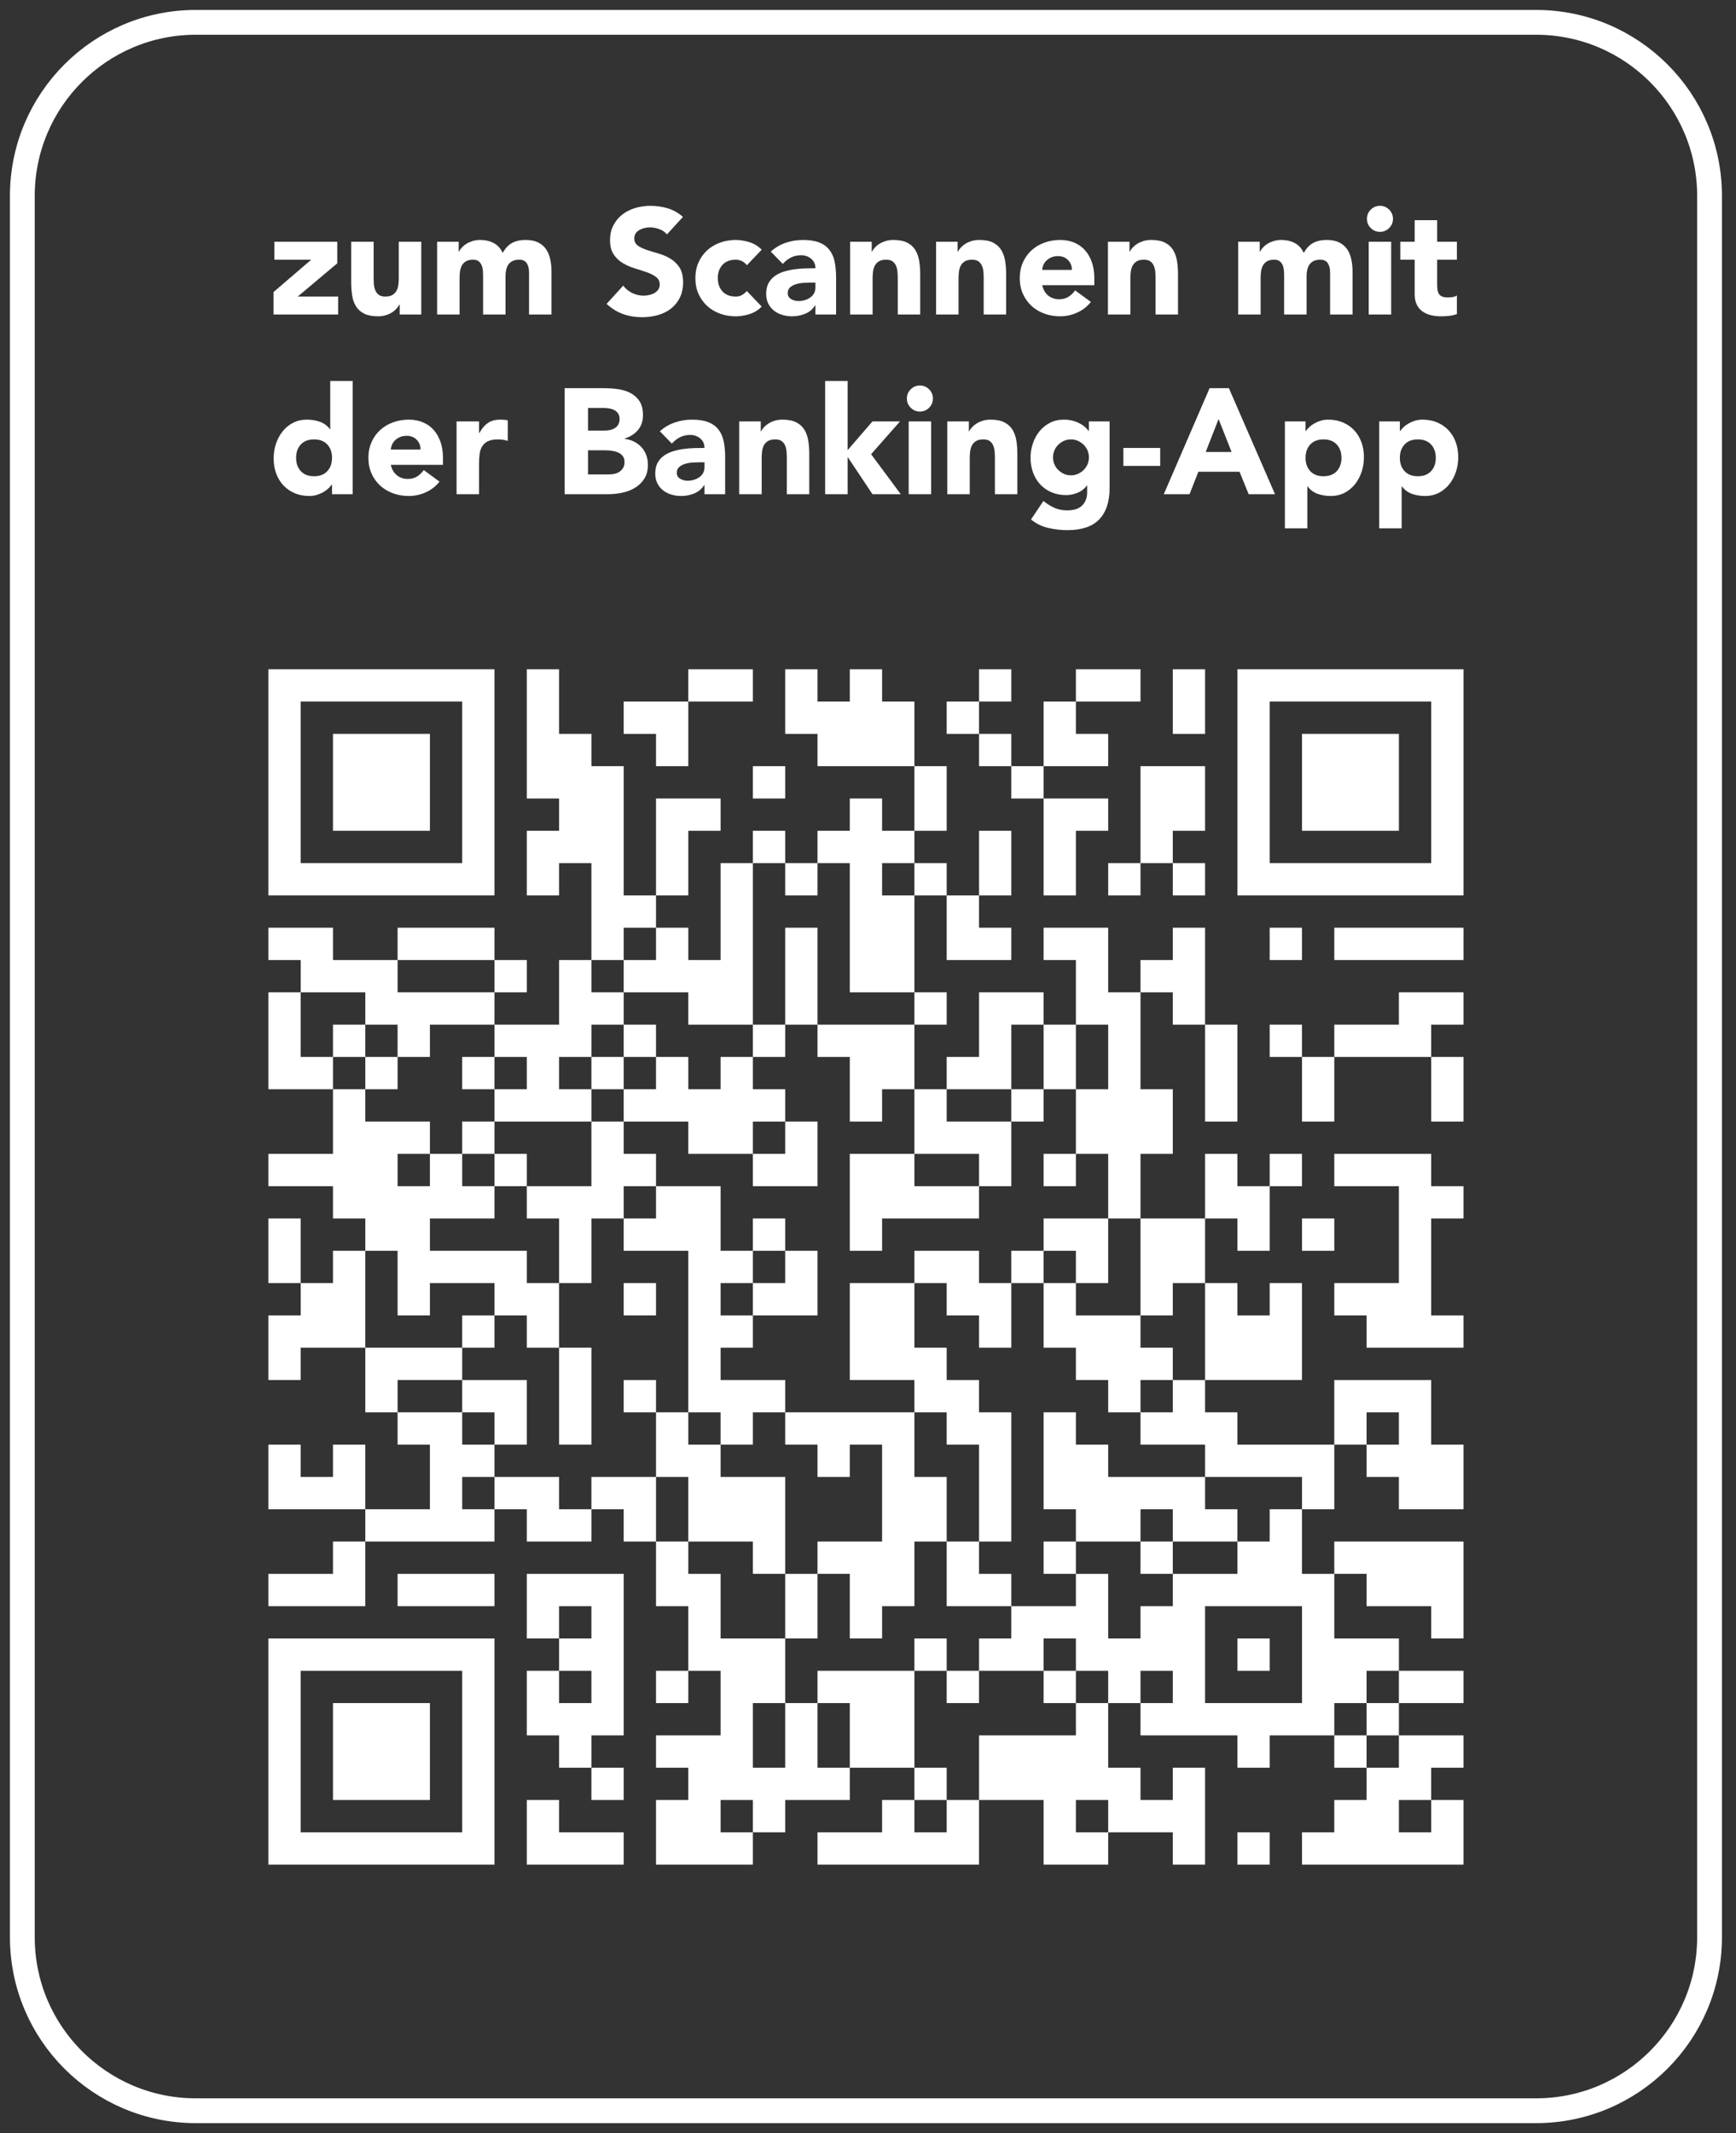
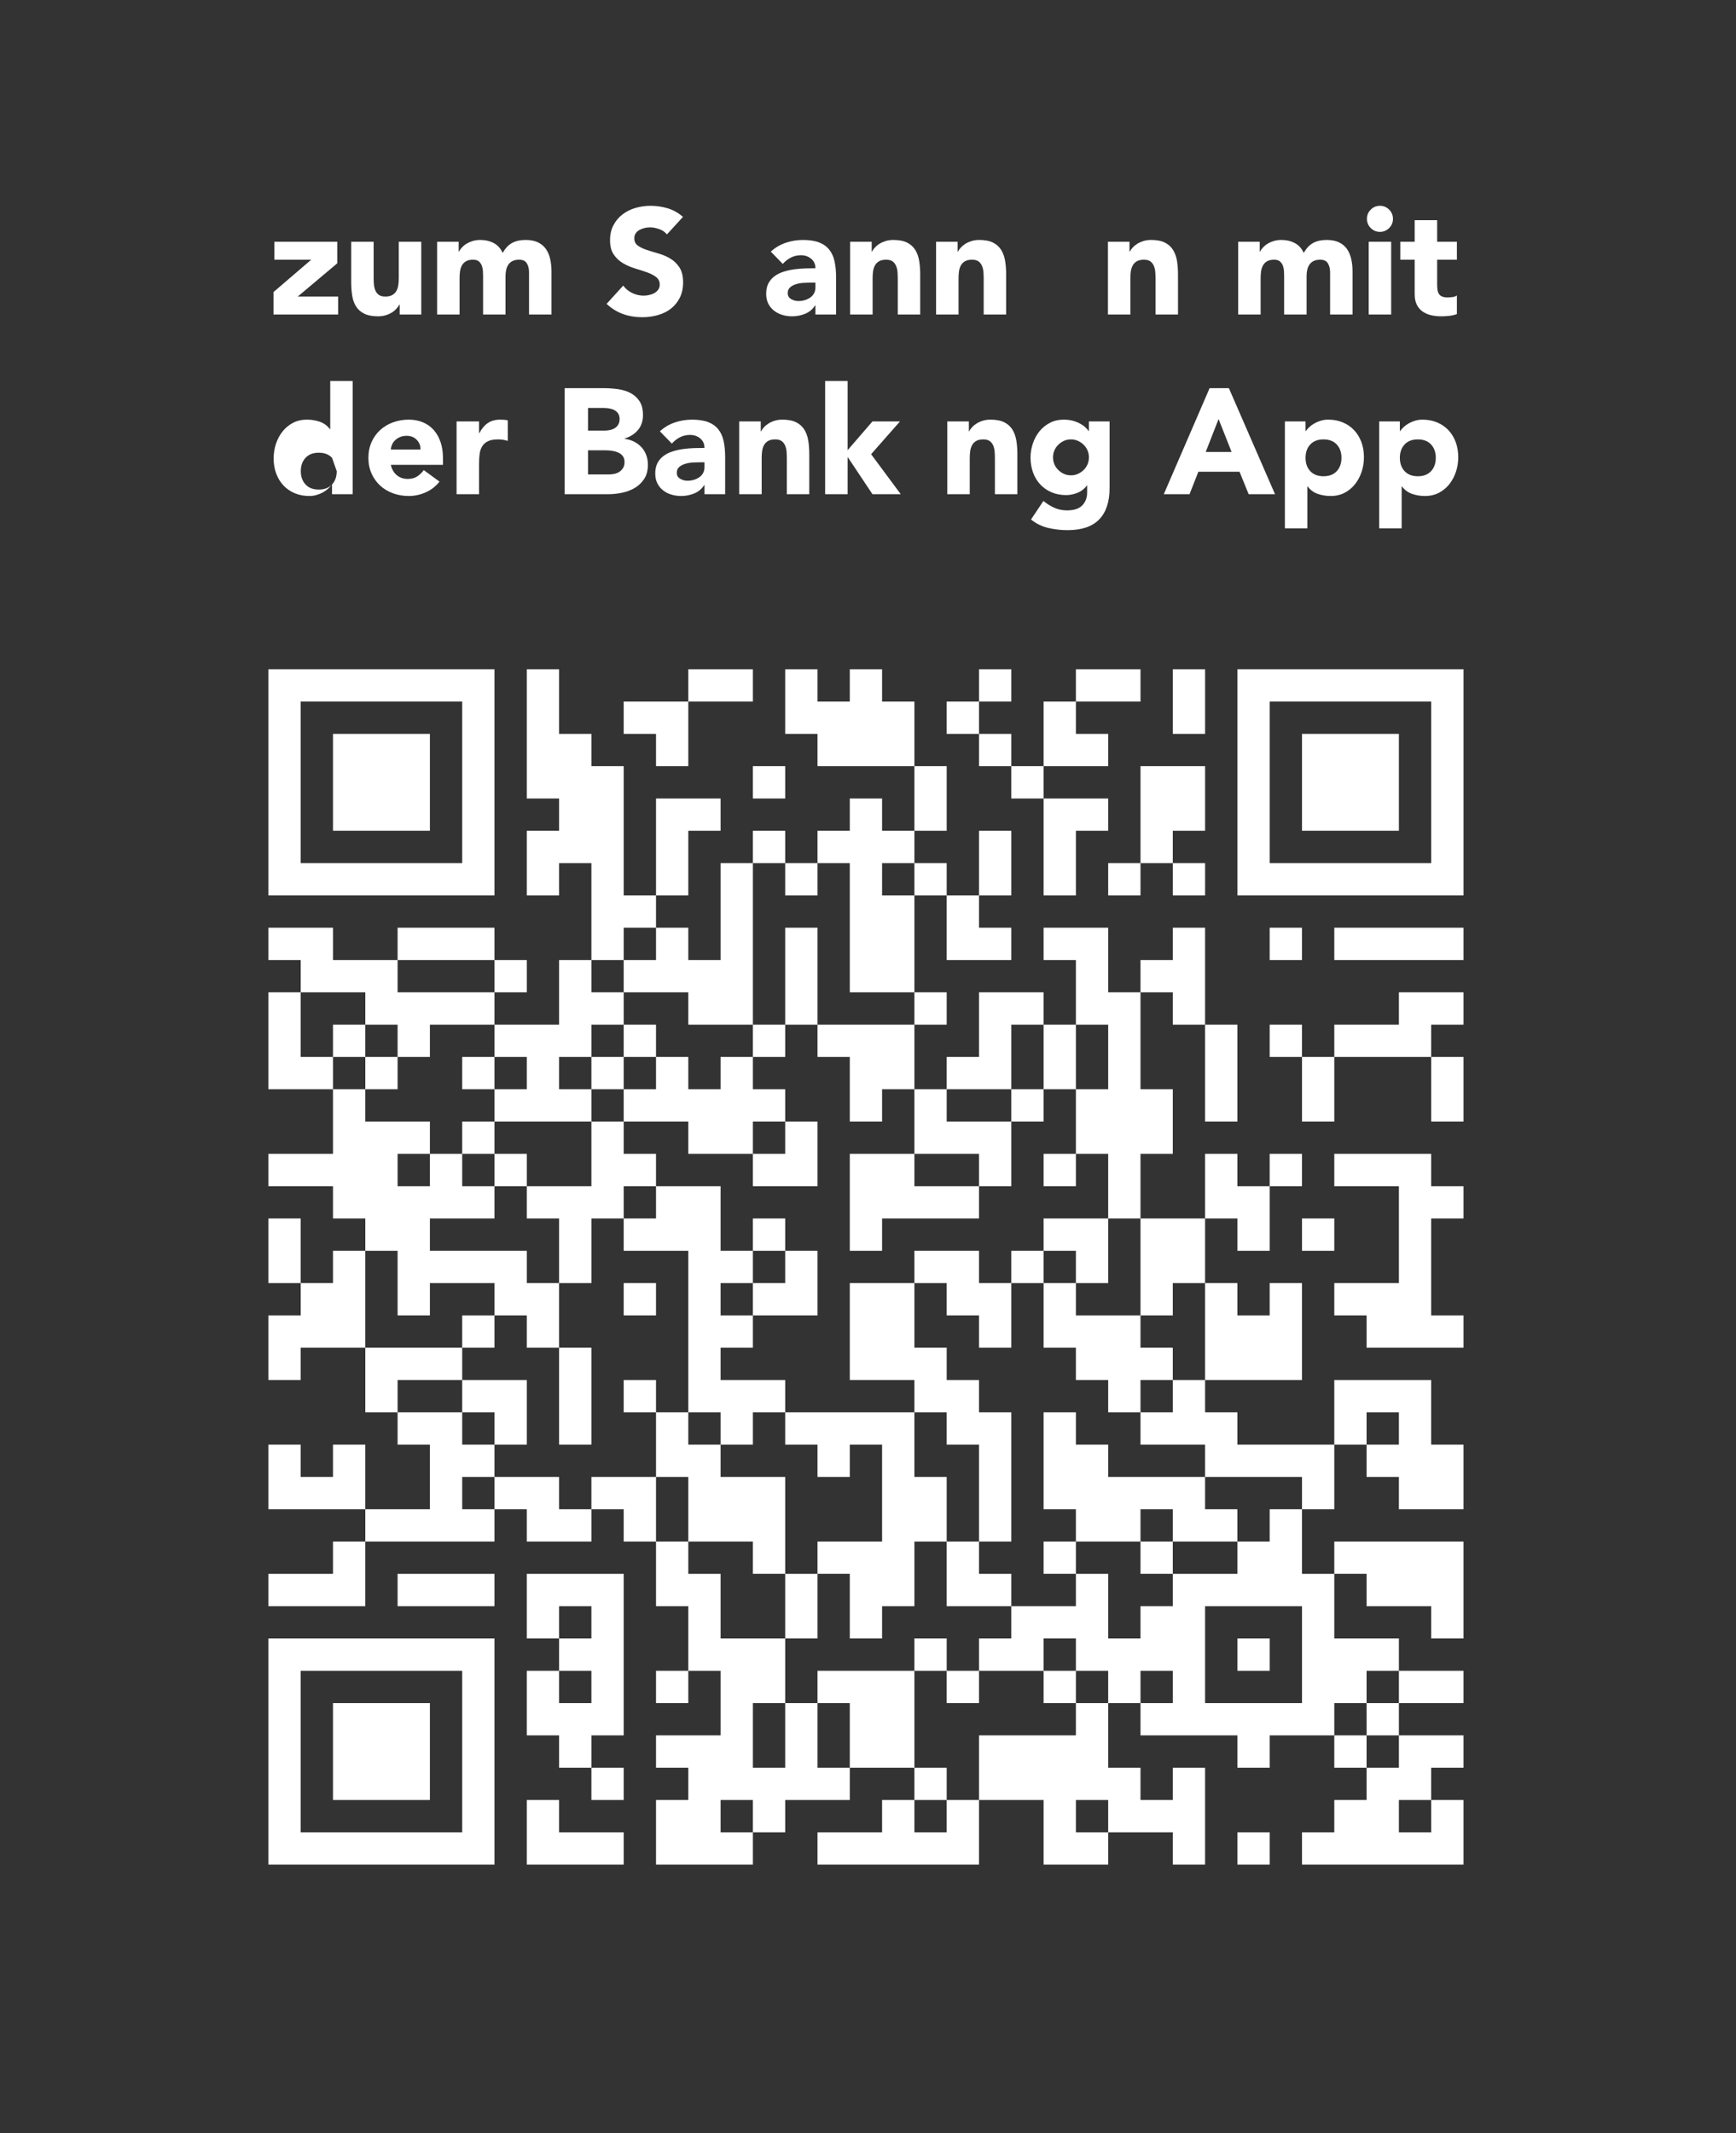
<svg xmlns="http://www.w3.org/2000/svg" width="100%" height="100%" viewBox="0 0 70 86" version="1.1" xml:space="preserve" style="fill-rule:evenodd;clip-rule:evenodd;stroke-miterlimit:1.5;">
  <rect x="0" y="0" width="70" height="86" fill="#333333" stroke="none" />
  <g>
-     <path d="M68.933,7.894l-0,70.204c-0,3.859 -3.133,6.992 -6.993,6.992l-54.046,0c-3.859,0 -6.993,-3.133 -6.993,-6.992l0,-70.204c0,-3.859 3.134,-6.993 6.993,-6.993l54.046,0c3.86,0 6.993,3.134 6.993,6.993Z" style="fill:none;stroke:#fff;stroke-width:1px;" />
    <path d="M21.242,26.98l-0,5.21l1.302,-0l0,1.302l-1.302,0l-0,2.605l1.302,-0l0,-1.302l1.303,-0l-0,3.907l-1.303,-0l0,2.605l-2.605,-0l0,-1.303l1.303,0l-0,-1.302l-1.303,-0l0,-1.303l-3.907,0l0,1.303l-2.605,-0l0,-1.303l-2.604,0l-0,1.303l1.302,-0l0,1.302l-1.302,0l-0,3.907l2.604,0l0,2.605l-2.604,0l-0,1.303l2.604,-0l0,1.302l1.303,0l-0,1.302l-1.303,0l0,1.303l-1.302,-0l0,-2.605l-1.302,0l-0,2.605l1.302,-0l0,1.302l-1.302,0l-0,2.605l1.302,0l0,-1.302l2.605,-0l-0,2.604l1.302,0l0,1.303l1.303,-0l-0,2.605l-2.605,-0l-0,-2.605l-1.303,-0l0,1.302l-1.302,0l0,-1.302l-1.302,-0l-0,2.605l3.907,-0l-0,1.302l-1.303,0l0,1.302l-2.604,0l-0,1.303l3.907,-0l-0,-2.605l5.209,0l0,-1.302l1.303,-0l-0,1.302l2.605,0l-0,-1.302l1.302,-0l0,1.302l1.303,0l-0,2.605l1.302,-0l-0,2.605l-1.302,-0l-0,1.302l1.302,0l-0,-1.302l1.302,-0l0,2.604l-2.604,0l-0,1.303l1.302,-0l-0,1.302l-1.302,0l-0,2.605l3.907,0l-0,-1.302l1.302,-0l0,-1.303l2.605,0l-0,-1.302l2.605,-0l-0,1.302l-1.303,0l0,1.303l-2.604,-0l-0,1.302l6.512,0l-0,-2.605l2.604,0l0,2.605l2.605,0l0,-1.302l2.605,-0l-0,1.302l1.302,0l0,-3.907l-1.302,-0l-0,1.302l-1.302,0l-0,-1.302l-1.303,-0l0,-2.605l1.303,0l-0,1.302l3.907,0l-0,1.303l1.302,-0l0,-1.303l2.605,0l0,1.303l1.302,-0l0,1.302l-1.302,0l0,1.303l-1.302,-0l-0,1.302l6.512,0l-0,-2.605l-1.303,0l0,-1.302l1.303,-0l-0,-1.303l-2.605,0l-0,-1.302l2.605,0l-0,-1.302l-2.605,-0l-0,-1.303l-2.605,0l0,-2.605l1.302,0l0,1.303l2.605,-0l0,1.302l1.303,0l-0,-3.907l-5.21,0l0,1.302l-1.302,0l-0,-2.604l1.302,-0l0,-2.605l1.302,-0l0,1.302l1.303,0l-0,1.303l2.605,-0l-0,-2.605l-1.303,-0l0,-2.605l-3.907,0l0,2.605l-3.907,-0l-0,-1.303l-1.303,0l0,-1.302l3.908,0l-0,-3.907l-1.303,-0l0,1.302l-1.302,0l-0,-1.302l-1.303,-0l0,-2.605l1.303,0l-0,1.302l1.302,0l0,-2.604l1.303,-0l-0,-1.303l-1.303,0l0,1.303l-1.302,-0l-0,-1.303l-1.303,0l0,2.605l-2.604,0l-0,-2.605l1.302,0l-0,-2.605l-1.302,0l-0,-3.907l1.302,0l-0,1.303l1.302,-0l0,3.907l1.303,-0l-0,-3.907l-1.303,-0l0,-3.908l-1.302,0l-0,1.303l-1.302,-0l-0,1.302l-1.303,0l0,-2.605l-2.605,0l0,1.303l1.303,-0l-0,2.605l-1.303,-0l0,-1.303l-2.604,0l-0,2.605l-1.303,-0l0,1.302l-1.302,0l-0,-2.604l1.302,-0l0,-1.303l-1.302,0l-0,-3.907l1.302,-0l0,2.605l2.605,-0l-0,-1.303l-1.302,0l-0,-1.302l1.302,-0l-0,-2.605l-1.302,0l-0,2.605l-1.303,-0l0,-1.302l-1.302,-0l-0,-1.303l1.302,0l0,-2.605l-1.302,0l-0,-2.604l-1.303,-0l0,-1.303l-1.302,0l-0,1.303l-1.302,-0l-0,-1.303l-1.303,0l0,2.605l1.303,-0l-0,1.302l3.907,0l-0,2.605l-1.303,0l0,-1.302l-1.302,-0l-0,1.302l-1.302,0l-0,1.303l-1.303,-0l0,-1.303l-1.302,0l-0,1.303l-1.303,-0l0,3.907l-1.302,-0l-0,-1.303l-1.302,0l-0,-1.302l1.302,-0l-0,-2.605l1.302,0l0,-1.302l-2.604,-0l-0,3.907l-1.303,-0l0,-5.21l-1.302,0l-0,-1.302l-1.303,-0l0,-2.605l-1.302,0Zm6.512,0l-0,1.303l-2.605,-0l0,1.302l1.303,-0l-0,1.302l1.302,0l-0,-2.604l2.605,-0l-0,-1.303l-2.605,0Zm11.722,0l-0,1.303l-1.303,-0l0,1.302l1.303,-0l-0,1.302l1.302,0l-0,1.303l1.302,-0l0,3.907l1.303,-0l-0,-2.605l1.302,0l0,-1.302l-2.605,-0l0,-1.303l2.605,0l0,-1.302l-1.302,-0l-0,-1.302l2.605,-0l-0,-1.303l-2.605,0l-0,1.303l-1.303,-0l0,2.604l-1.302,0l-0,-1.302l-1.302,-0l-0,-1.302l1.302,-0l-0,-1.303l-1.302,0Zm7.814,0l-0,2.605l1.302,-0l0,-2.605l-1.302,0Zm-16.931,3.907l-0,1.303l1.302,-0l0,-1.303l-1.302,0Zm15.629,0l-0,3.908l-1.303,-0l0,1.302l1.303,-0l-0,-1.302l1.302,-0l-0,1.302l1.302,-0l0,-1.302l-1.302,-0l-0,-1.303l1.302,0l0,-2.605l-2.604,0Zm-15.629,3.908l-0,6.512l-2.605,-0l-0,-1.303l-2.605,0l0,-1.302l1.303,-0l-0,-1.303l-1.303,0l0,1.303l-1.302,-0l-0,1.302l1.302,0l0,1.303l-1.302,-0l-0,1.302l-1.303,-0l0,1.302l1.303,0l-0,1.303l-3.908,-0l0,-1.303l1.303,0l-0,-1.302l-1.303,-0l0,-1.302l-2.604,-0l-0,1.302l-1.303,-0l0,-1.302l-1.302,-0l-0,-1.303l-2.605,0l0,2.605l1.302,-0l0,1.302l1.303,0l-0,1.303l2.605,-0l-0,1.302l-1.303,0l0,1.303l1.303,-0l-0,-1.303l1.302,0l0,1.303l1.302,-0l0,1.302l-2.604,0l-0,1.302l3.907,0l-0,1.303l1.302,-0l0,2.605l-1.302,-0l-0,-1.303l-1.303,0l0,-1.302l-2.604,-0l-0,1.302l-1.303,0l0,-2.605l-1.302,0l-0,3.908l3.907,-0l0,1.302l-2.605,0l0,1.302l2.605,0l0,1.303l1.302,-0l0,1.302l-1.302,0l0,1.303l1.302,-0l0,-1.303l2.605,0l0,1.303l1.303,-0l-0,-1.303l2.605,0l-0,2.605l1.302,0l-0,1.302l1.302,0l0,2.605l2.605,0l0,2.605l-1.302,0l-0,2.605l1.302,-0l0,-2.605l1.303,0l-0,2.605l1.302,-0l-0,-2.605l-1.302,0l-0,-1.302l3.907,-0l-0,3.907l1.302,-0l0,1.302l-1.302,0l-0,1.303l1.302,-0l0,-1.303l1.303,0l-0,-2.605l3.907,0l-0,-1.302l1.302,0l0,-1.302l-1.302,-0l-0,-1.303l-1.303,0l0,1.303l-2.604,-0l-0,-1.303l1.302,0l-0,-1.302l2.605,-0l-0,-1.303l1.302,0l0,2.605l1.303,0l-0,-1.302l1.302,-0l-0,-1.303l2.605,0l-0,-1.302l1.302,0l0,-1.302l1.303,-0l-0,-1.303l-3.908,0l0,-1.302l-2.604,-0l-0,-1.303l1.302,0l-0,-1.302l1.302,0l0,-3.907l-1.302,-0l-0,1.302l-1.302,0l-0,-3.907l-1.303,0l0,-2.605l-1.302,0l-0,-2.605l1.302,0l0,-2.604l-1.302,-0l-0,2.604l-1.303,0l0,-2.604l-1.302,-0l-0,2.604l-2.605,0l0,1.303l2.605,-0l-0,2.605l-1.302,-0l-0,-1.303l-2.605,0l-0,-2.605l-1.303,0l0,1.303l-1.302,-0l-0,-2.605l-1.302,-0l-0,-1.302l3.907,-0l-0,-1.303l-2.605,0l-0,-5.209l-1.302,-0l-0,1.302l-1.303,-0l0,-1.302l-1.302,-0Zm5.209,-0l0,1.302l1.303,-0l-0,-1.302l-1.303,-0Zm-3.907,2.604l0,3.908l-1.302,-0l-0,1.302l-1.303,-0l0,1.302l-1.302,0l-0,-1.302l-1.302,-0l-0,-1.302l-1.303,-0l0,1.302l-1.302,-0l-0,1.302l1.302,0l0,1.303l-1.302,-0l-0,2.605l-2.605,-0l-0,-1.303l-1.303,0l0,-1.302l-1.302,-0l0,1.302l1.302,0l0,1.303l1.303,-0l-0,1.302l1.302,0l0,2.605l1.303,-0l-0,-2.605l1.302,0l0,1.302l2.605,0l-0,6.512l-1.302,0l-0,-1.302l-1.303,0l0,1.302l1.303,0l-0,2.605l1.302,0l-0,2.605l2.605,0l-0,1.302l1.302,0l0,2.605l1.303,0l-0,-2.605l1.302,0l-0,2.605l1.302,0l0,-1.302l1.303,-0l-0,-2.605l1.302,0l0,2.605l2.605,-0l-0,-1.303l-1.302,0l-0,-1.302l1.302,0l-0,-5.21l-1.302,0l-0,-1.302l-1.303,0l0,-1.302l-1.302,-0l-0,-2.605l1.302,-0l0,1.302l1.303,0l-0,1.303l1.302,-0l-0,-2.605l1.302,-0l0,2.605l1.303,-0l-0,1.302l1.302,0l0,1.302l1.303,0l-0,-1.302l1.302,0l-0,-1.302l-1.302,-0l-0,-1.303l-2.605,0l-0,-1.302l1.302,-0l0,-2.605l-2.605,0l0,1.302l-1.302,0l-0,1.303l-1.302,-0l-0,-1.303l-2.605,0l-0,1.303l-2.605,-0l-0,3.907l2.605,0l-0,1.302l-5.21,0l0,-1.302l-2.605,0l0,-1.302l1.303,-0l-0,-1.303l2.605,0l-0,-2.605l-1.303,0l0,-1.302l-1.302,0l-0,1.302l-1.303,0l0,-2.604l-2.604,-0l-0,-1.303l-1.303,0l0,-1.302l2.605,-0l-0,1.302l2.605,0l-0,1.303l2.605,-0l-0,-2.605l-1.303,-0l0,-1.303l-1.302,0l-0,-1.302l1.302,-0l0,-1.302l1.303,-0l-0,-3.908l-1.303,0Zm19.536,0l0,1.303l1.303,-0l-0,-1.303l-1.303,0Zm2.605,0l0,1.303l5.21,-0l-0,-1.303l-5.21,0Zm-37.77,1.303l0,1.302l3.907,0l0,-1.302l-3.907,-0Zm40.375,1.302l-0,1.303l-2.605,-0l0,1.302l-1.302,-0l-0,-1.302l-1.303,-0l0,1.302l1.303,-0l-0,2.605l1.302,-0l0,-2.605l3.907,-0l0,2.605l1.303,-0l-0,-2.605l-1.303,-0l0,-1.302l1.303,-0l-0,-1.303l-2.605,0Zm-42.98,1.303l0,1.302l1.303,-0l-0,1.302l1.302,0l0,-1.302l-1.302,-0l-0,-1.302l-1.303,-0Zm5.21,1.302l0,1.302l1.302,0l0,-1.302l-1.302,-0Zm6.512,-0l0,1.302l1.303,0l-0,-1.302l-1.303,-0Zm15.629,1.302l-0,1.303l1.302,-0l0,-1.303l-1.302,0Zm-10.419,1.303l-0,1.302l1.302,0l0,-1.302l-1.302,-0Zm3.907,1.302l-0,3.907l1.302,0l0,-1.302l3.908,0l-0,-1.302l-2.605,-0l-0,-1.303l-2.605,0Zm7.814,0l0,1.303l1.303,-0l-0,-1.303l-1.303,0Zm11.722,0l0,1.303l2.605,-0l-0,3.907l-2.605,-0l0,1.302l1.302,0l0,1.303l3.908,-0l-0,-1.303l-1.303,0l0,-3.907l1.303,0l-0,-1.302l-1.303,-0l0,-1.303l-3.907,0Zm-28.653,1.303l0,1.302l1.303,0l-0,-1.302l-1.303,-0Zm27.351,1.302l-0,1.302l1.302,0l0,-1.302l-1.302,0Zm-22.141,1.302l-0,1.303l-1.303,-0l0,1.302l1.303,0l-0,-1.302l1.302,-0l0,-1.303l-1.302,0Zm11.721,0l0,1.303l1.303,-0l-0,-1.303l-1.303,0Zm-16.931,1.303l0,1.302l1.303,0l-0,-1.302l-1.303,-0Zm-6.512,1.302l0,1.303l1.302,-0l0,-1.303l-1.302,0Zm3.907,1.303l0,3.907l1.303,-0l-0,-3.907l-1.303,-0Zm-3.907,1.302l0,1.302l1.302,0l0,1.303l1.303,-0l-0,-2.605l-2.605,0Zm9.117,1.302l-0,1.303l1.302,-0l0,1.302l2.605,0l0,3.907l1.303,0l-0,-1.302l2.604,0l0,-3.907l-1.302,-0l-0,1.302l-1.302,0l-0,-1.302l-1.303,-0l0,-1.303l-1.302,0l-0,1.303l-1.303,-0l0,-1.303l-1.302,0Zm9.117,0l-0,2.605l1.302,0l0,2.605l1.303,0l-0,-3.907l-1.303,-0l0,-1.303l-1.302,0Zm5.209,0l0,3.908l1.303,-0l-0,1.302l-1.303,0l0,1.302l1.303,0l-0,-1.302l2.605,0l-0,1.302l1.302,0l-0,-1.302l2.605,0l-0,-1.302l-1.303,-0l0,-1.303l-3.907,0l0,-1.302l-1.302,-0l-0,-1.303l-1.303,0Zm13.024,0l0,1.303l1.303,-0l-0,-1.303l-1.303,0Zm-9.116,3.908l-0,1.302l1.302,0l-0,-1.302l-1.302,-0Zm-29.956,2.604l0,1.303l3.907,-0l0,-1.303l-3.907,0Zm5.21,0l-0,2.605l1.302,0l0,1.303l-1.302,-0l-0,2.604l1.302,0l0,1.303l1.303,-0l-0,1.302l1.302,0l0,-1.302l-1.302,-0l-0,-1.303l1.302,0l0,-6.512l-3.907,0Zm1.302,1.303l0,1.302l1.303,0l-0,-1.302l-1.303,-0Zm26.048,-0l0,3.907l3.908,0l-0,-3.907l-3.908,-0Zm-11.721,1.302l-0,1.303l1.302,-0l0,1.302l1.303,0l-0,-1.302l-1.303,-0l0,-1.303l-1.302,0Zm13.024,0l-0,1.303l1.302,-0l0,-1.303l-1.302,0Zm-27.351,1.303l0,1.302l1.303,0l-0,-1.302l-1.303,-0Zm19.536,-0l0,1.302l1.303,0l-0,-1.302l-1.303,-0Zm3.908,-0l-0,1.302l1.302,0l-0,-1.302l-1.302,-0Zm9.116,-0l0,1.302l-1.302,0l0,1.302l1.302,0l0,1.303l1.303,-0l-0,-1.303l-1.303,0l0,-1.302l1.303,0l-0,-1.302l-1.303,-0Zm-33.862,5.209l-0,2.605l3.907,0l0,-1.302l-2.605,-0l0,-1.303l-1.302,0Zm7.814,0l0,1.303l1.303,-0l-0,-1.303l-1.303,0Zm14.327,0l-0,1.303l1.302,-0l0,-1.303l-1.302,0Zm13.024,0l-0,1.303l1.302,-0l0,-1.303l-1.302,0Zm-6.512,1.303l-0,1.302l1.302,0l0,-1.302l-1.302,-0Zm-39.072,-46.887l9.116,0l0,9.117l-9.116,-0l-0,-9.117Zm1.302,1.303l0,6.512l6.512,-0l0,-6.512l-6.512,-0Zm1.302,1.302l3.908,-0l-0,3.907l-3.908,0l0,-3.907Zm36.468,-2.605l9.117,0l-0,9.117l-9.117,-0l-0,-9.117Zm1.302,1.303l0,6.512l6.512,-0l0,-6.512l-6.512,-0Zm1.303,1.302l3.907,-0l-0,3.907l-3.907,0l-0,-3.907Zm-41.677,36.467l9.116,0l0,9.117l-9.116,0l-0,-9.117Zm1.302,1.303l0,6.512l6.512,-0l0,-6.512l-6.512,-0Zm1.302,1.302l3.908,0l-0,3.907l-3.908,0l0,-3.907Z" style="fill:#fff;" />
    <g>
      <path d="M11.028,11.774l1.521,-1.304l-1.485,-0l0,-0.724l2.535,-0l0,0.869l-1.593,1.34l1.63,-0l-0,0.724l-2.608,0l-0,-0.905Z" style="fill:#fff;fill-rule:nonzero;" />
      <path d="M16.986,12.679l-0.869,0l-0,-0.398l-0.012,-0c-0.033,0.056 -0.074,0.113 -0.124,0.169c-0.051,0.056 -0.112,0.107 -0.184,0.151c-0.073,0.044 -0.155,0.08 -0.248,0.108c-0.092,0.029 -0.193,0.043 -0.302,0.043c-0.229,-0 -0.415,-0.035 -0.558,-0.106c-0.143,-0.07 -0.254,-0.168 -0.332,-0.293c-0.078,-0.124 -0.131,-0.271 -0.157,-0.44c-0.026,-0.169 -0.039,-0.352 -0.039,-0.55l-0,-1.617l0.905,-0l0,1.436c0,0.085 0.003,0.172 0.009,0.263c0.006,0.09 0.024,0.174 0.055,0.25c0.03,0.077 0.076,0.139 0.138,0.187c0.063,0.049 0.152,0.073 0.269,0.073c0.117,-0 0.211,-0.021 0.284,-0.063c0.072,-0.043 0.128,-0.099 0.166,-0.169c0.038,-0.071 0.063,-0.15 0.075,-0.239c0.012,-0.088 0.018,-0.181 0.018,-0.278l0,-1.46l0.906,-0l-0,2.933Z" style="fill:#fff;fill-rule:nonzero;" />
      <path d="M17.626,9.746l0.869,-0l-0,0.398l0.012,0c0.028,-0.056 0.068,-0.113 0.121,-0.169c0.052,-0.056 0.114,-0.107 0.187,-0.151c0.072,-0.044 0.155,-0.08 0.247,-0.109c0.093,-0.028 0.194,-0.042 0.302,-0.042c0.205,0 0.388,0.042 0.546,0.127c0.159,0.084 0.279,0.217 0.36,0.398c0.104,-0.189 0.231,-0.324 0.38,-0.404c0.149,-0.081 0.332,-0.121 0.549,-0.121c0.197,0 0.363,0.033 0.498,0.1c0.135,0.066 0.242,0.157 0.32,0.271c0.079,0.115 0.135,0.25 0.169,0.405c0.034,0.155 0.052,0.321 0.052,0.498l-0,1.732l-0.906,0l0,-1.708c0,-0.137 -0.029,-0.255 -0.087,-0.353c-0.059,-0.099 -0.162,-0.148 -0.311,-0.148c-0.105,-0 -0.192,0.017 -0.263,0.051c-0.07,0.034 -0.127,0.082 -0.169,0.142c-0.042,0.061 -0.072,0.131 -0.09,0.211c-0.019,0.081 -0.028,0.165 -0.028,0.254l0,1.551l-0.905,0l-0,-1.551c-0,-0.052 -0.002,-0.117 -0.006,-0.193c-0.004,-0.077 -0.018,-0.149 -0.042,-0.218c-0.025,-0.068 -0.064,-0.126 -0.118,-0.175c-0.054,-0.048 -0.134,-0.072 -0.239,-0.072c-0.116,-0 -0.211,0.021 -0.283,0.063c-0.073,0.043 -0.128,0.099 -0.166,0.169c-0.039,0.071 -0.064,0.15 -0.076,0.239c-0.012,0.088 -0.018,0.181 -0.018,0.277l0,1.461l-0.905,0l-0,-2.933Z" style="fill:#fff;fill-rule:nonzero;" />
      <path d="M26.892,9.45c-0.077,-0.097 -0.18,-0.168 -0.311,-0.214c-0.131,-0.047 -0.255,-0.07 -0.372,-0.07c-0.068,0 -0.138,0.008 -0.211,0.024c-0.072,0.016 -0.141,0.042 -0.205,0.076c-0.064,0.034 -0.117,0.079 -0.157,0.136c-0.04,0.056 -0.06,0.124 -0.06,0.205c-0,0.129 0.048,0.227 0.145,0.296c0.096,0.068 0.218,0.126 0.365,0.175c0.147,0.048 0.305,0.096 0.474,0.144c0.169,0.049 0.327,0.117 0.473,0.206c0.147,0.088 0.269,0.207 0.366,0.356c0.096,0.149 0.145,0.348 0.145,0.597c-0,0.238 -0.045,0.445 -0.133,0.622c-0.089,0.177 -0.209,0.324 -0.359,0.441c-0.151,0.117 -0.326,0.203 -0.526,0.259c-0.199,0.057 -0.409,0.085 -0.63,0.085c-0.278,-0 -0.536,-0.042 -0.773,-0.127c-0.237,-0.084 -0.459,-0.221 -0.664,-0.41l0.67,-0.737c0.097,0.129 0.218,0.229 0.365,0.299c0.147,0.071 0.299,0.106 0.456,0.106c0.076,-0 0.154,-0.009 0.232,-0.027c0.079,-0.019 0.149,-0.046 0.212,-0.082c0.062,-0.036 0.112,-0.082 0.151,-0.139c0.038,-0.056 0.057,-0.123 0.057,-0.199c-0,-0.129 -0.049,-0.23 -0.148,-0.305c-0.099,-0.074 -0.222,-0.138 -0.371,-0.19c-0.149,-0.052 -0.31,-0.105 -0.483,-0.157c-0.173,-0.052 -0.334,-0.123 -0.483,-0.211c-0.149,-0.089 -0.273,-0.205 -0.371,-0.35c-0.099,-0.145 -0.148,-0.336 -0.148,-0.574c-0,-0.229 0.045,-0.43 0.136,-0.603c0.09,-0.173 0.211,-0.318 0.362,-0.435c0.151,-0.117 0.325,-0.204 0.522,-0.263c0.197,-0.058 0.4,-0.087 0.61,-0.087c0.241,-0 0.474,0.034 0.7,0.102c0.225,0.069 0.428,0.184 0.61,0.345l-0.646,0.706Z" style="fill:#fff;fill-rule:nonzero;" />
-       <path d="M30.115,10.693c-0.044,-0.064 -0.107,-0.117 -0.187,-0.16c-0.081,-0.042 -0.167,-0.063 -0.26,-0.063c-0.229,-0 -0.407,0.068 -0.534,0.205c-0.127,0.137 -0.19,0.316 -0.19,0.537c-0,0.222 0.063,0.401 0.19,0.538c0.127,0.137 0.305,0.205 0.534,0.205c0.101,-0 0.187,-0.022 0.26,-0.066c0.072,-0.045 0.135,-0.097 0.187,-0.157l0.598,0.627c-0.141,0.145 -0.307,0.247 -0.498,0.305c-0.191,0.059 -0.374,0.088 -0.547,0.088c-0.225,-0 -0.437,-0.036 -0.636,-0.109c-0.2,-0.072 -0.373,-0.176 -0.52,-0.311c-0.146,-0.135 -0.262,-0.297 -0.347,-0.486c-0.084,-0.189 -0.126,-0.4 -0.126,-0.634c-0,-0.233 0.042,-0.444 0.126,-0.633c0.085,-0.19 0.201,-0.351 0.347,-0.486c0.147,-0.135 0.32,-0.239 0.52,-0.311c0.199,-0.073 0.411,-0.109 0.636,-0.109c0.173,0 0.356,0.029 0.547,0.088c0.191,0.058 0.357,0.16 0.498,0.305l-0.598,0.627Z" style="fill:#fff;fill-rule:nonzero;" />
      <path d="M32.88,12.311l-0.012,0c-0.101,0.157 -0.235,0.27 -0.402,0.338c-0.167,0.069 -0.343,0.103 -0.528,0.103c-0.137,-0 -0.269,-0.019 -0.395,-0.058c-0.127,-0.038 -0.239,-0.095 -0.335,-0.172c-0.097,-0.076 -0.173,-0.171 -0.23,-0.283c-0.056,-0.113 -0.084,-0.244 -0.084,-0.393c-0,-0.169 0.031,-0.312 0.093,-0.428c0.063,-0.117 0.147,-0.214 0.254,-0.29c0.106,-0.077 0.228,-0.136 0.365,-0.178c0.137,-0.042 0.279,-0.074 0.426,-0.094c0.147,-0.02 0.293,-0.032 0.44,-0.036c0.147,-0.004 0.283,-0.006 0.408,-0.006c-0,-0.161 -0.058,-0.289 -0.172,-0.383c-0.115,-0.095 -0.251,-0.142 -0.408,-0.142c-0.149,-0 -0.284,0.031 -0.407,0.093c-0.123,0.063 -0.233,0.148 -0.329,0.257l-0.483,-0.495c0.169,-0.157 0.366,-0.275 0.591,-0.353c0.226,-0.079 0.459,-0.118 0.701,-0.118c0.265,0 0.484,0.033 0.655,0.1c0.171,0.066 0.307,0.164 0.41,0.293c0.103,0.128 0.174,0.286 0.214,0.473c0.041,0.188 0.061,0.404 0.061,0.649l-0,1.491l-0.833,0l-0,-0.368Zm-0.224,-0.917c-0.068,-0 -0.154,0.003 -0.256,0.009c-0.103,0.006 -0.201,0.023 -0.296,0.051c-0.095,0.028 -0.175,0.07 -0.241,0.127c-0.067,0.056 -0.1,0.134 -0.1,0.235c0,0.109 0.046,0.189 0.139,0.242c0.092,0.052 0.189,0.078 0.29,0.078c0.088,0 0.174,-0.012 0.256,-0.036c0.083,-0.024 0.156,-0.059 0.22,-0.103c0.065,-0.044 0.116,-0.1 0.154,-0.169c0.039,-0.068 0.058,-0.149 0.058,-0.241l-0,-0.193l-0.224,-0Z" style="fill:#fff;fill-rule:nonzero;" />
      <path d="M34.28,9.746l0.869,-0l0,0.398l0.013,0c0.028,-0.056 0.068,-0.113 0.12,-0.169c0.053,-0.056 0.115,-0.107 0.187,-0.151c0.073,-0.044 0.155,-0.08 0.248,-0.109c0.092,-0.028 0.193,-0.042 0.302,-0.042c0.229,0 0.414,0.035 0.555,0.106c0.141,0.07 0.251,0.168 0.329,0.293c0.078,0.124 0.132,0.271 0.16,0.44c0.028,0.169 0.042,0.352 0.042,0.55l0,1.617l-0.905,0l-0,-1.436c-0,-0.085 -0.003,-0.172 -0.009,-0.263c-0.006,-0.09 -0.024,-0.174 -0.055,-0.25c-0.03,-0.077 -0.076,-0.139 -0.138,-0.188c-0.063,-0.048 -0.152,-0.072 -0.269,-0.072c-0.117,-0 -0.211,0.021 -0.284,0.063c-0.072,0.043 -0.128,0.099 -0.166,0.169c-0.038,0.071 -0.063,0.15 -0.075,0.239c-0.012,0.088 -0.018,0.181 -0.018,0.277l-0,1.461l-0.906,0l0,-2.933Z" style="fill:#fff;fill-rule:nonzero;" />
      <path d="M37.745,9.746l0.869,-0l0,0.398l0.012,0c0.029,-0.056 0.069,-0.113 0.121,-0.169c0.052,-0.056 0.115,-0.107 0.187,-0.151c0.073,-0.044 0.155,-0.08 0.248,-0.109c0.092,-0.028 0.193,-0.042 0.302,-0.042c0.229,0 0.414,0.035 0.555,0.106c0.141,0.07 0.25,0.168 0.329,0.293c0.078,0.124 0.132,0.271 0.16,0.44c0.028,0.169 0.042,0.352 0.042,0.55l0,1.617l-0.905,0l-0,-1.436c-0,-0.085 -0.003,-0.172 -0.009,-0.263c-0.006,-0.09 -0.025,-0.174 -0.055,-0.25c-0.03,-0.077 -0.076,-0.139 -0.139,-0.188c-0.062,-0.048 -0.151,-0.072 -0.268,-0.072c-0.117,-0 -0.211,0.021 -0.284,0.063c-0.072,0.043 -0.128,0.099 -0.166,0.169c-0.038,0.071 -0.063,0.15 -0.075,0.239c-0.012,0.088 -0.018,0.181 -0.018,0.277l-0,1.461l-0.906,0l0,-2.933Z" style="fill:#fff;fill-rule:nonzero;" />
-       <path d="M43.987,12.172c-0.145,0.185 -0.328,0.328 -0.55,0.429c-0.221,0.1 -0.45,0.151 -0.688,0.151c-0.225,-0 -0.437,-0.036 -0.637,-0.109c-0.199,-0.072 -0.372,-0.176 -0.519,-0.311c-0.147,-0.135 -0.262,-0.297 -0.347,-0.486c-0.084,-0.189 -0.127,-0.4 -0.127,-0.634c0,-0.233 0.043,-0.444 0.127,-0.633c0.085,-0.19 0.2,-0.351 0.347,-0.486c0.147,-0.135 0.32,-0.239 0.519,-0.311c0.2,-0.073 0.412,-0.109 0.637,-0.109c0.21,0 0.4,0.036 0.571,0.109c0.171,0.072 0.316,0.176 0.434,0.311c0.119,0.135 0.211,0.296 0.275,0.486c0.064,0.189 0.097,0.4 0.097,0.633l-0,0.284l-2.101,0c0.036,0.173 0.115,0.311 0.235,0.414c0.121,0.102 0.27,0.154 0.447,0.154c0.149,-0 0.275,-0.034 0.377,-0.1c0.103,-0.066 0.192,-0.152 0.269,-0.257l0.634,0.465Zm-0.767,-1.292c0.004,-0.152 -0.046,-0.283 -0.151,-0.392c-0.104,-0.109 -0.239,-0.163 -0.404,-0.163c-0.101,0 -0.189,0.016 -0.266,0.048c-0.076,0.033 -0.142,0.074 -0.196,0.124c-0.054,0.05 -0.097,0.109 -0.127,0.175c-0.03,0.067 -0.047,0.136 -0.051,0.208l1.195,0Z" style="fill:#fff;fill-rule:nonzero;" />
      <path d="M44.675,9.746l0.869,-0l0,0.398l0.012,0c0.028,-0.056 0.069,-0.113 0.121,-0.169c0.052,-0.056 0.115,-0.107 0.187,-0.151c0.073,-0.044 0.155,-0.08 0.248,-0.109c0.092,-0.028 0.193,-0.042 0.301,-0.042c0.23,0 0.415,0.035 0.556,0.106c0.141,0.07 0.25,0.168 0.329,0.293c0.078,0.124 0.132,0.271 0.16,0.44c0.028,0.169 0.042,0.352 0.042,0.55l-0,1.617l-0.905,0l-0,-1.436c-0,-0.085 -0.004,-0.172 -0.01,-0.263c-0.006,-0.09 -0.024,-0.174 -0.054,-0.25c-0.03,-0.077 -0.076,-0.139 -0.139,-0.188c-0.062,-0.048 -0.152,-0.072 -0.268,-0.072c-0.117,-0 -0.212,0.021 -0.284,0.063c-0.072,0.043 -0.128,0.099 -0.166,0.169c-0.038,0.071 -0.063,0.15 -0.076,0.239c-0.012,0.088 -0.018,0.181 -0.018,0.277l0,1.461l-0.905,0l-0,-2.933Z" style="fill:#fff;fill-rule:nonzero;" />
      <path d="M49.927,9.746l0.869,-0l-0,0.398l0.012,0c0.028,-0.056 0.068,-0.113 0.121,-0.169c0.052,-0.056 0.114,-0.107 0.187,-0.151c0.072,-0.044 0.155,-0.08 0.247,-0.109c0.093,-0.028 0.193,-0.042 0.302,-0.042c0.205,0 0.387,0.042 0.546,0.127c0.159,0.084 0.279,0.217 0.36,0.398c0.104,-0.189 0.231,-0.324 0.38,-0.404c0.149,-0.081 0.332,-0.121 0.549,-0.121c0.197,0 0.363,0.033 0.498,0.1c0.135,0.066 0.242,0.157 0.32,0.271c0.079,0.115 0.135,0.25 0.169,0.405c0.034,0.155 0.051,0.321 0.051,0.498l0,1.732l-0.905,0l-0,-1.708c-0,-0.137 -0.029,-0.255 -0.088,-0.353c-0.058,-0.099 -0.162,-0.148 -0.31,-0.148c-0.105,-0 -0.193,0.017 -0.263,0.051c-0.07,0.034 -0.127,0.082 -0.169,0.142c-0.042,0.061 -0.072,0.131 -0.091,0.211c-0.018,0.081 -0.027,0.165 -0.027,0.254l0,1.551l-0.905,0l-0,-1.551c-0,-0.052 -0.002,-0.117 -0.006,-0.193c-0.004,-0.077 -0.018,-0.149 -0.042,-0.218c-0.025,-0.068 -0.064,-0.126 -0.118,-0.175c-0.055,-0.048 -0.134,-0.072 -0.239,-0.072c-0.116,-0 -0.211,0.021 -0.283,0.063c-0.073,0.043 -0.128,0.099 -0.166,0.169c-0.039,0.071 -0.064,0.15 -0.076,0.239c-0.012,0.088 -0.018,0.181 -0.018,0.277l0,1.461l-0.905,0l-0,-2.933Z" style="fill:#fff;fill-rule:nonzero;" />
      <path d="M55.19,9.746l0.906,-0l-0,2.933l-0.906,0l0,-2.933Zm-0.072,-0.924c-0,-0.145 0.051,-0.269 0.154,-0.371c0.102,-0.103 0.226,-0.154 0.371,-0.154c0.145,-0 0.269,0.051 0.371,0.154c0.103,0.102 0.154,0.226 0.154,0.371c0,0.145 -0.051,0.269 -0.154,0.371c-0.102,0.103 -0.226,0.154 -0.371,0.154c-0.145,0 -0.269,-0.051 -0.371,-0.154c-0.103,-0.102 -0.154,-0.226 -0.154,-0.371Z" style="fill:#fff;fill-rule:nonzero;" />
      <path d="M58.746,10.47l-0.797,-0l0,0.978c0,0.08 0.004,0.154 0.012,0.22c0.008,0.067 0.026,0.124 0.054,0.172c0.029,0.049 0.072,0.086 0.13,0.112c0.059,0.026 0.136,0.039 0.233,0.039c0.048,0 0.111,-0.005 0.19,-0.015c0.078,-0.01 0.138,-0.033 0.178,-0.069l-0,0.754c-0.101,0.036 -0.205,0.061 -0.314,0.073c-0.109,0.012 -0.215,0.018 -0.32,0.018c-0.153,-0 -0.294,-0.016 -0.423,-0.049c-0.128,-0.032 -0.241,-0.083 -0.338,-0.153c-0.096,-0.071 -0.172,-0.162 -0.226,-0.275c-0.054,-0.113 -0.081,-0.25 -0.081,-0.411l-0,-1.394l-0.58,-0l0,-0.724l0.58,-0l-0,-0.87l0.905,0l0,0.87l0.797,-0l-0,0.724Z" style="fill:#fff;fill-rule:nonzero;" />
-       <path d="M14.221,19.923l-0.833,0l0,-0.386l-0.012,-0c-0.036,0.052 -0.083,0.105 -0.142,0.16c-0.058,0.054 -0.127,0.103 -0.205,0.148c-0.079,0.044 -0.165,0.08 -0.26,0.108c-0.094,0.028 -0.192,0.042 -0.292,0.042c-0.218,0 -0.415,-0.037 -0.592,-0.111c-0.177,-0.075 -0.329,-0.179 -0.456,-0.314c-0.126,-0.135 -0.224,-0.295 -0.292,-0.48c-0.069,-0.185 -0.103,-0.388 -0.103,-0.61c-0,-0.205 0.031,-0.401 0.093,-0.588c0.063,-0.187 0.151,-0.353 0.266,-0.498c0.115,-0.145 0.255,-0.261 0.42,-0.347c0.165,-0.087 0.352,-0.13 0.561,-0.13c0.189,-0 0.365,0.029 0.528,0.087c0.163,0.059 0.297,0.158 0.402,0.299l0.012,0l-0,-1.944l0.905,0l0,4.564Zm-0.833,-1.467c0,-0.221 -0.063,-0.4 -0.19,-0.537c-0.127,-0.137 -0.305,-0.205 -0.534,-0.205c-0.23,-0 -0.408,0.068 -0.534,0.205c-0.127,0.137 -0.191,0.316 -0.191,0.537c0,0.222 0.064,0.401 0.191,0.537c0.126,0.137 0.304,0.206 0.534,0.206c0.229,-0 0.407,-0.069 0.534,-0.206c0.127,-0.136 0.19,-0.315 0.19,-0.537Z" style="fill:#fff;fill-rule:nonzero;" />
+       <path d="M14.221,19.923l-0.833,0l0,-0.386l-0.012,-0c-0.036,0.052 -0.083,0.105 -0.142,0.16c-0.058,0.054 -0.127,0.103 -0.205,0.148c-0.079,0.044 -0.165,0.08 -0.26,0.108c-0.094,0.028 -0.192,0.042 -0.292,0.042c-0.218,0 -0.415,-0.037 -0.592,-0.111c-0.177,-0.075 -0.329,-0.179 -0.456,-0.314c-0.126,-0.135 -0.224,-0.295 -0.292,-0.48c-0.069,-0.185 -0.103,-0.388 -0.103,-0.61c-0,-0.205 0.031,-0.401 0.093,-0.588c0.063,-0.187 0.151,-0.353 0.266,-0.498c0.115,-0.145 0.255,-0.261 0.42,-0.347c0.165,-0.087 0.352,-0.13 0.561,-0.13c0.189,-0 0.365,0.029 0.528,0.087c0.163,0.059 0.297,0.158 0.402,0.299l0.012,0l-0,-1.944l0.905,0l0,4.564Zm-0.833,-1.467c-0.127,-0.137 -0.305,-0.205 -0.534,-0.205c-0.23,-0 -0.408,0.068 -0.534,0.205c-0.127,0.137 -0.191,0.316 -0.191,0.537c0,0.222 0.064,0.401 0.191,0.537c0.126,0.137 0.304,0.206 0.534,0.206c0.229,-0 0.407,-0.069 0.534,-0.206c0.127,-0.136 0.19,-0.315 0.19,-0.537Z" style="fill:#fff;fill-rule:nonzero;" />
      <path d="M17.722,19.416c-0.145,0.185 -0.328,0.328 -0.549,0.429c-0.221,0.1 -0.451,0.15 -0.688,0.15c-0.226,0 -0.438,-0.036 -0.637,-0.108c-0.199,-0.073 -0.372,-0.176 -0.519,-0.311c-0.147,-0.135 -0.263,-0.297 -0.347,-0.486c-0.085,-0.189 -0.127,-0.4 -0.127,-0.634c-0,-0.233 0.042,-0.445 0.127,-0.634c0.084,-0.189 0.2,-0.351 0.347,-0.486c0.147,-0.134 0.32,-0.238 0.519,-0.31c0.199,-0.073 0.411,-0.109 0.637,-0.109c0.209,-0 0.399,0.036 0.57,0.109c0.171,0.072 0.316,0.176 0.435,0.31c0.119,0.135 0.21,0.297 0.275,0.486c0.064,0.189 0.096,0.401 0.096,0.634l0,0.284l-2.101,-0c0.037,0.173 0.115,0.311 0.236,0.413c0.121,0.103 0.269,0.154 0.447,0.154c0.148,0 0.274,-0.033 0.377,-0.099c0.102,-0.067 0.192,-0.152 0.268,-0.257l0.634,0.465Zm-0.766,-1.292c0.004,-0.153 -0.047,-0.284 -0.151,-0.392c-0.105,-0.109 -0.24,-0.163 -0.405,-0.163c-0.1,-0 -0.189,0.016 -0.265,0.048c-0.077,0.032 -0.142,0.074 -0.196,0.124c-0.055,0.05 -0.097,0.109 -0.127,0.175c-0.03,0.066 -0.048,0.136 -0.052,0.208l1.196,0Z" style="fill:#fff;fill-rule:nonzero;" />
      <path d="M18.41,16.989l0.906,0l-0,0.471l0.012,0c0.097,-0.181 0.211,-0.317 0.344,-0.407c0.133,-0.091 0.3,-0.136 0.501,-0.136c0.052,-0 0.105,0.002 0.157,0.006c0.052,0.004 0.101,0.012 0.145,0.024l-0,0.827c-0.064,-0.02 -0.128,-0.035 -0.19,-0.045c-0.063,-0.01 -0.128,-0.015 -0.196,-0.015c-0.173,-0 -0.31,0.024 -0.411,0.072c-0.101,0.048 -0.178,0.116 -0.232,0.202c-0.055,0.087 -0.09,0.19 -0.106,0.311c-0.016,0.121 -0.024,0.254 -0.024,0.399l-0,1.225l-0.906,0l0,-2.934Z" style="fill:#fff;fill-rule:nonzero;" />
      <path d="M22.769,15.649l1.593,0c0.185,0 0.372,0.013 0.559,0.039c0.187,0.027 0.355,0.079 0.504,0.157c0.149,0.079 0.269,0.189 0.362,0.329c0.093,0.141 0.139,0.328 0.139,0.562c-0,0.241 -0.068,0.441 -0.202,0.6c-0.135,0.159 -0.313,0.273 -0.535,0.341l0,0.013c0.141,0.02 0.269,0.059 0.384,0.117c0.114,0.059 0.213,0.133 0.295,0.224c0.083,0.09 0.146,0.196 0.191,0.317c0.044,0.12 0.066,0.249 0.066,0.386c-0,0.225 -0.048,0.413 -0.145,0.564c-0.096,0.151 -0.221,0.273 -0.374,0.365c-0.153,0.093 -0.325,0.159 -0.516,0.2c-0.191,0.04 -0.382,0.06 -0.571,0.06l-1.75,0l-0,-4.274Zm0.941,1.709l0.683,-0c0.072,-0 0.143,-0.009 0.214,-0.025c0.07,-0.016 0.134,-0.042 0.19,-0.078c0.056,-0.036 0.102,-0.085 0.136,-0.145c0.034,-0.06 0.051,-0.133 0.051,-0.217c0,-0.089 -0.019,-0.162 -0.057,-0.221c-0.038,-0.058 -0.088,-0.103 -0.148,-0.135c-0.061,-0.033 -0.129,-0.056 -0.205,-0.07c-0.077,-0.014 -0.151,-0.021 -0.224,-0.021l-0.64,0l0,0.912Zm0,1.768l0.846,0c0.072,0 0.145,-0.008 0.22,-0.024c0.074,-0.016 0.142,-0.044 0.202,-0.084c0.06,-0.041 0.11,-0.093 0.148,-0.157c0.038,-0.065 0.057,-0.143 0.057,-0.236c0,-0.1 -0.025,-0.182 -0.075,-0.244c-0.05,-0.063 -0.114,-0.11 -0.19,-0.142c-0.077,-0.032 -0.159,-0.054 -0.248,-0.067c-0.088,-0.012 -0.171,-0.018 -0.247,-0.018l-0.713,0l0,0.972Z" style="fill:#fff;fill-rule:nonzero;" />
      <path d="M28.407,19.555l-0.012,-0c-0.101,0.157 -0.235,0.269 -0.402,0.338c-0.167,0.068 -0.343,0.102 -0.528,0.102c-0.137,0 -0.269,-0.019 -0.395,-0.057c-0.127,-0.038 -0.239,-0.095 -0.335,-0.172c-0.097,-0.076 -0.173,-0.171 -0.23,-0.284c-0.056,-0.112 -0.084,-0.243 -0.084,-0.392c-0,-0.169 0.031,-0.312 0.093,-0.429c0.063,-0.116 0.147,-0.213 0.254,-0.289c0.107,-0.077 0.228,-0.136 0.365,-0.178c0.137,-0.043 0.279,-0.074 0.426,-0.094c0.147,-0.02 0.293,-0.032 0.44,-0.036c0.147,-0.004 0.283,-0.006 0.408,-0.006c-0,-0.161 -0.058,-0.289 -0.172,-0.384c-0.115,-0.094 -0.251,-0.141 -0.408,-0.141c-0.149,-0 -0.284,0.031 -0.407,0.093c-0.123,0.063 -0.233,0.148 -0.329,0.257l-0.483,-0.495c0.169,-0.157 0.366,-0.275 0.591,-0.353c0.226,-0.079 0.459,-0.118 0.701,-0.118c0.265,-0 0.484,0.033 0.655,0.099c0.171,0.067 0.308,0.164 0.41,0.293c0.103,0.129 0.174,0.287 0.214,0.474c0.041,0.187 0.061,0.404 0.061,0.649l-0,1.491l-0.833,0l-0,-0.368Zm-0.224,-0.918c-0.068,0 -0.154,0.003 -0.256,0.009c-0.103,0.006 -0.201,0.023 -0.296,0.052c-0.094,0.028 -0.175,0.07 -0.241,0.126c-0.067,0.057 -0.1,0.135 -0.1,0.236c0,0.108 0.046,0.189 0.139,0.241c0.092,0.053 0.189,0.079 0.29,0.079c0.088,-0 0.174,-0.012 0.256,-0.036c0.083,-0.025 0.156,-0.059 0.22,-0.103c0.065,-0.044 0.116,-0.101 0.154,-0.169c0.039,-0.069 0.058,-0.149 0.058,-0.242l-0,-0.193l-0.224,0Z" style="fill:#fff;fill-rule:nonzero;" />
      <path d="M29.807,16.989l0.869,0l0,0.399l0.013,-0c0.028,-0.057 0.068,-0.113 0.12,-0.169c0.053,-0.057 0.115,-0.107 0.187,-0.151c0.073,-0.044 0.155,-0.081 0.248,-0.109c0.092,-0.028 0.193,-0.042 0.302,-0.042c0.229,-0 0.414,0.035 0.555,0.106c0.141,0.07 0.251,0.168 0.329,0.292c0.079,0.125 0.132,0.272 0.16,0.441c0.028,0.169 0.042,0.352 0.042,0.549l0,1.618l-0.905,0l-0,-1.437c-0,-0.084 -0.003,-0.172 -0.009,-0.262c-0.006,-0.091 -0.024,-0.174 -0.055,-0.251c-0.03,-0.076 -0.076,-0.139 -0.138,-0.187c-0.063,-0.048 -0.152,-0.072 -0.269,-0.072c-0.117,-0 -0.211,0.021 -0.284,0.063c-0.072,0.042 -0.128,0.099 -0.166,0.169c-0.038,0.071 -0.063,0.15 -0.075,0.239c-0.012,0.088 -0.018,0.181 -0.018,0.277l-0,1.461l-0.906,0l0,-2.934Z" style="fill:#fff;fill-rule:nonzero;" />
      <path d="M33.272,15.359l0.906,0l-0,2.789l1.002,-1.159l1.11,0l-1.165,1.322l1.196,1.612l-1.141,0l-0.99,-1.485l-0.012,0l-0,1.485l-0.906,0l0,-4.564Z" style="fill:#fff;fill-rule:nonzero;" />
-       <path d="M36.64,16.989l0.906,0l-0,2.934l-0.906,0l0,-2.934Zm-0.072,-0.923c0,-0.145 0.051,-0.269 0.154,-0.371c0.103,-0.103 0.226,-0.154 0.371,-0.154c0.145,-0 0.269,0.051 0.371,0.154c0.103,0.102 0.154,0.226 0.154,0.371c0,0.145 -0.051,0.268 -0.154,0.371c-0.102,0.103 -0.226,0.154 -0.371,0.154c-0.145,-0 -0.268,-0.051 -0.371,-0.154c-0.103,-0.103 -0.154,-0.226 -0.154,-0.371Z" style="fill:#fff;fill-rule:nonzero;" />
      <path d="M38.198,16.989l0.869,0l0,0.399l0.012,-0c0.028,-0.057 0.069,-0.113 0.121,-0.169c0.052,-0.057 0.115,-0.107 0.187,-0.151c0.072,-0.044 0.155,-0.081 0.248,-0.109c0.092,-0.028 0.193,-0.042 0.301,-0.042c0.23,-0 0.415,0.035 0.556,0.106c0.141,0.07 0.25,0.168 0.329,0.292c0.078,0.125 0.131,0.272 0.16,0.441c0.028,0.169 0.042,0.352 0.042,0.549l-0,1.618l-0.906,0l0,-1.437c0,-0.084 -0.003,-0.172 -0.009,-0.262c-0.006,-0.091 -0.024,-0.174 -0.054,-0.251c-0.03,-0.076 -0.076,-0.139 -0.139,-0.187c-0.062,-0.048 -0.152,-0.072 -0.268,-0.072c-0.117,-0 -0.212,0.021 -0.284,0.063c-0.073,0.042 -0.128,0.099 -0.166,0.169c-0.038,0.071 -0.064,0.15 -0.076,0.239c-0.012,0.088 -0.018,0.181 -0.018,0.277l0,1.461l-0.905,0l-0,-2.934Z" style="fill:#fff;fill-rule:nonzero;" />
      <path d="M44.741,19.676c0,0.555 -0.14,0.976 -0.419,1.264c-0.28,0.288 -0.705,0.432 -1.277,0.432c-0.261,-0 -0.519,-0.029 -0.773,-0.088c-0.253,-0.058 -0.487,-0.172 -0.7,-0.341l0.501,-0.748c0.141,0.116 0.289,0.209 0.444,0.277c0.155,0.069 0.325,0.103 0.51,0.103c0.278,-0 0.482,-0.067 0.613,-0.202c0.13,-0.135 0.196,-0.307 0.196,-0.516l-0,-0.284l-0.012,-0c-0.105,0.141 -0.235,0.24 -0.39,0.299c-0.154,0.058 -0.3,0.087 -0.437,0.087c-0.218,0 -0.415,-0.037 -0.592,-0.111c-0.177,-0.075 -0.329,-0.18 -0.456,-0.314c-0.126,-0.135 -0.224,-0.295 -0.292,-0.48c-0.069,-0.185 -0.103,-0.389 -0.103,-0.61c0,-0.193 0.031,-0.382 0.094,-0.567c0.062,-0.185 0.151,-0.348 0.265,-0.489c0.115,-0.141 0.255,-0.255 0.42,-0.341c0.165,-0.087 0.352,-0.13 0.561,-0.13c0.129,-0 0.247,0.014 0.353,0.042c0.107,0.028 0.203,0.065 0.287,0.109c0.085,0.044 0.157,0.093 0.217,0.148c0.061,0.054 0.109,0.107 0.145,0.16l0.012,-0l0,-0.387l0.833,0l0,2.687Zm-2.281,-1.238c-0,0.097 0.018,0.188 0.054,0.275c0.036,0.086 0.087,0.163 0.154,0.229c0.066,0.066 0.143,0.12 0.229,0.16c0.087,0.04 0.182,0.06 0.287,0.06c0.101,0 0.195,-0.02 0.284,-0.06c0.088,-0.04 0.166,-0.094 0.232,-0.16c0.066,-0.066 0.118,-0.143 0.154,-0.229c0.036,-0.087 0.054,-0.178 0.054,-0.275c0,-0.097 -0.018,-0.188 -0.054,-0.275c-0.036,-0.086 -0.088,-0.163 -0.154,-0.229c-0.066,-0.066 -0.144,-0.12 -0.232,-0.16c-0.089,-0.04 -0.183,-0.06 -0.284,-0.06c-0.105,-0 -0.2,0.02 -0.287,0.06c-0.086,0.04 -0.163,0.094 -0.229,0.16c-0.067,0.066 -0.118,0.143 -0.154,0.229c-0.036,0.087 -0.054,0.178 -0.054,0.275Z" style="fill:#fff;fill-rule:nonzero;" />
-       <rect x="45.297" y="18.058" width="1.485" height="0.724" style="fill:#fff;fill-rule:nonzero;" />
      <path d="M48.774,15.649l0.778,0l1.86,4.274l-1.063,0l-0.368,-0.905l-1.66,-0l-0.356,0.905l-1.038,0l1.847,-4.274Zm0.362,1.244l-0.519,1.328l1.044,-0l-0.525,-1.328Z" style="fill:#fff;fill-rule:nonzero;" />
      <path d="M51.81,16.989l0.833,0l0,0.387l0.012,-0c0.036,-0.053 0.084,-0.106 0.142,-0.16c0.058,-0.055 0.127,-0.104 0.205,-0.148c0.079,-0.044 0.164,-0.081 0.257,-0.109c0.092,-0.028 0.191,-0.042 0.296,-0.042c0.217,-0 0.414,0.037 0.591,0.112c0.177,0.074 0.329,0.179 0.456,0.313c0.127,0.135 0.224,0.295 0.293,0.48c0.068,0.185 0.102,0.389 0.102,0.61c0,0.205 -0.031,0.401 -0.093,0.589c-0.063,0.187 -0.151,0.353 -0.266,0.498c-0.115,0.144 -0.254,0.26 -0.419,0.347c-0.165,0.086 -0.353,0.129 -0.562,0.129c-0.189,0 -0.365,-0.029 -0.528,-0.087c-0.163,-0.058 -0.297,-0.158 -0.401,-0.299l-0.013,0l0,1.69l-0.905,0l-0,-4.31Zm0.833,1.467c0,0.222 0.063,0.401 0.19,0.537c0.127,0.137 0.305,0.206 0.534,0.206c0.23,-0 0.408,-0.069 0.535,-0.206c0.126,-0.136 0.19,-0.315 0.19,-0.537c-0,-0.221 -0.064,-0.4 -0.19,-0.537c-0.127,-0.137 -0.305,-0.205 -0.535,-0.205c-0.229,-0 -0.407,0.068 -0.534,0.205c-0.127,0.137 -0.19,0.316 -0.19,0.537Z" style="fill:#fff;fill-rule:nonzero;" />
      <path d="M55.613,16.989l0.833,0l-0,0.387l0.012,-0c0.036,-0.053 0.084,-0.106 0.142,-0.16c0.058,-0.055 0.127,-0.104 0.205,-0.148c0.079,-0.044 0.164,-0.081 0.257,-0.109c0.092,-0.028 0.191,-0.042 0.295,-0.042c0.218,-0 0.415,0.037 0.592,0.112c0.177,0.074 0.329,0.179 0.456,0.313c0.127,0.135 0.224,0.295 0.293,0.48c0.068,0.185 0.102,0.389 0.102,0.61c0,0.205 -0.031,0.401 -0.093,0.589c-0.063,0.187 -0.151,0.353 -0.266,0.498c-0.115,0.144 -0.255,0.26 -0.42,0.347c-0.165,0.086 -0.352,0.129 -0.561,0.129c-0.189,0 -0.365,-0.029 -0.528,-0.087c-0.163,-0.058 -0.297,-0.158 -0.402,-0.299l-0.012,0l0,1.69l-0.905,0l-0,-4.31Zm0.833,1.467c-0,0.222 0.063,0.401 0.19,0.537c0.127,0.137 0.305,0.206 0.534,0.206c0.23,-0 0.408,-0.069 0.535,-0.206c0.126,-0.136 0.19,-0.315 0.19,-0.537c-0,-0.221 -0.064,-0.4 -0.19,-0.537c-0.127,-0.137 -0.305,-0.205 -0.535,-0.205c-0.229,-0 -0.407,0.068 -0.534,0.205c-0.127,0.137 -0.19,0.316 -0.19,0.537Z" style="fill:#fff;fill-rule:nonzero;" />
    </g>
  </g>
</svg>